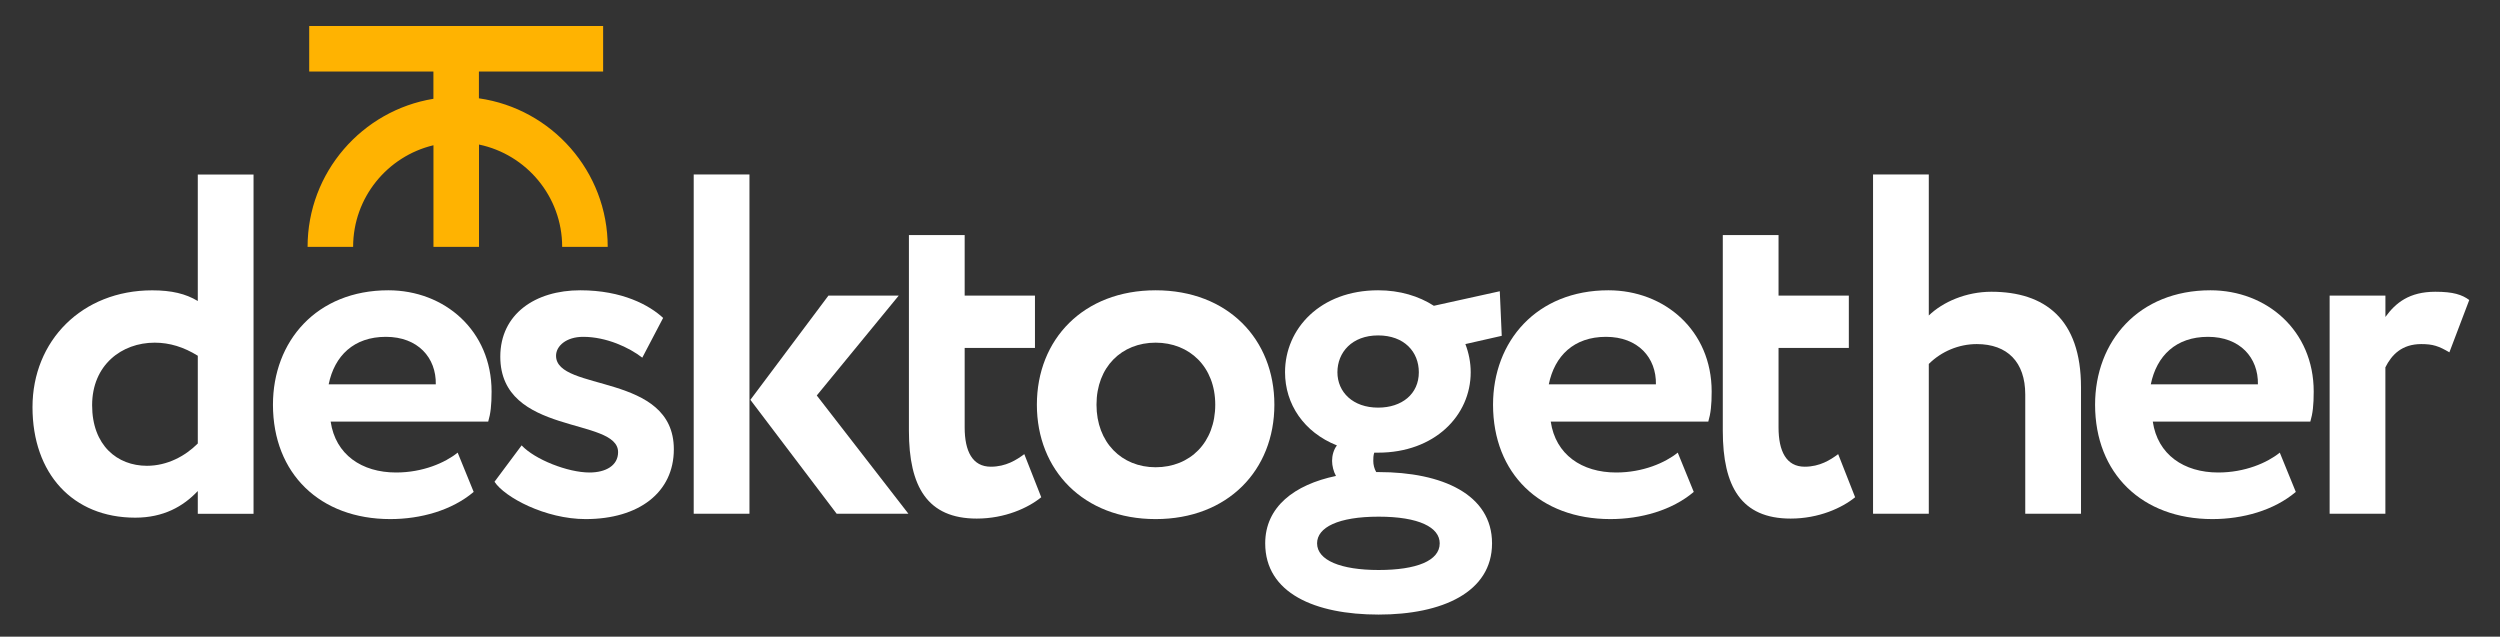
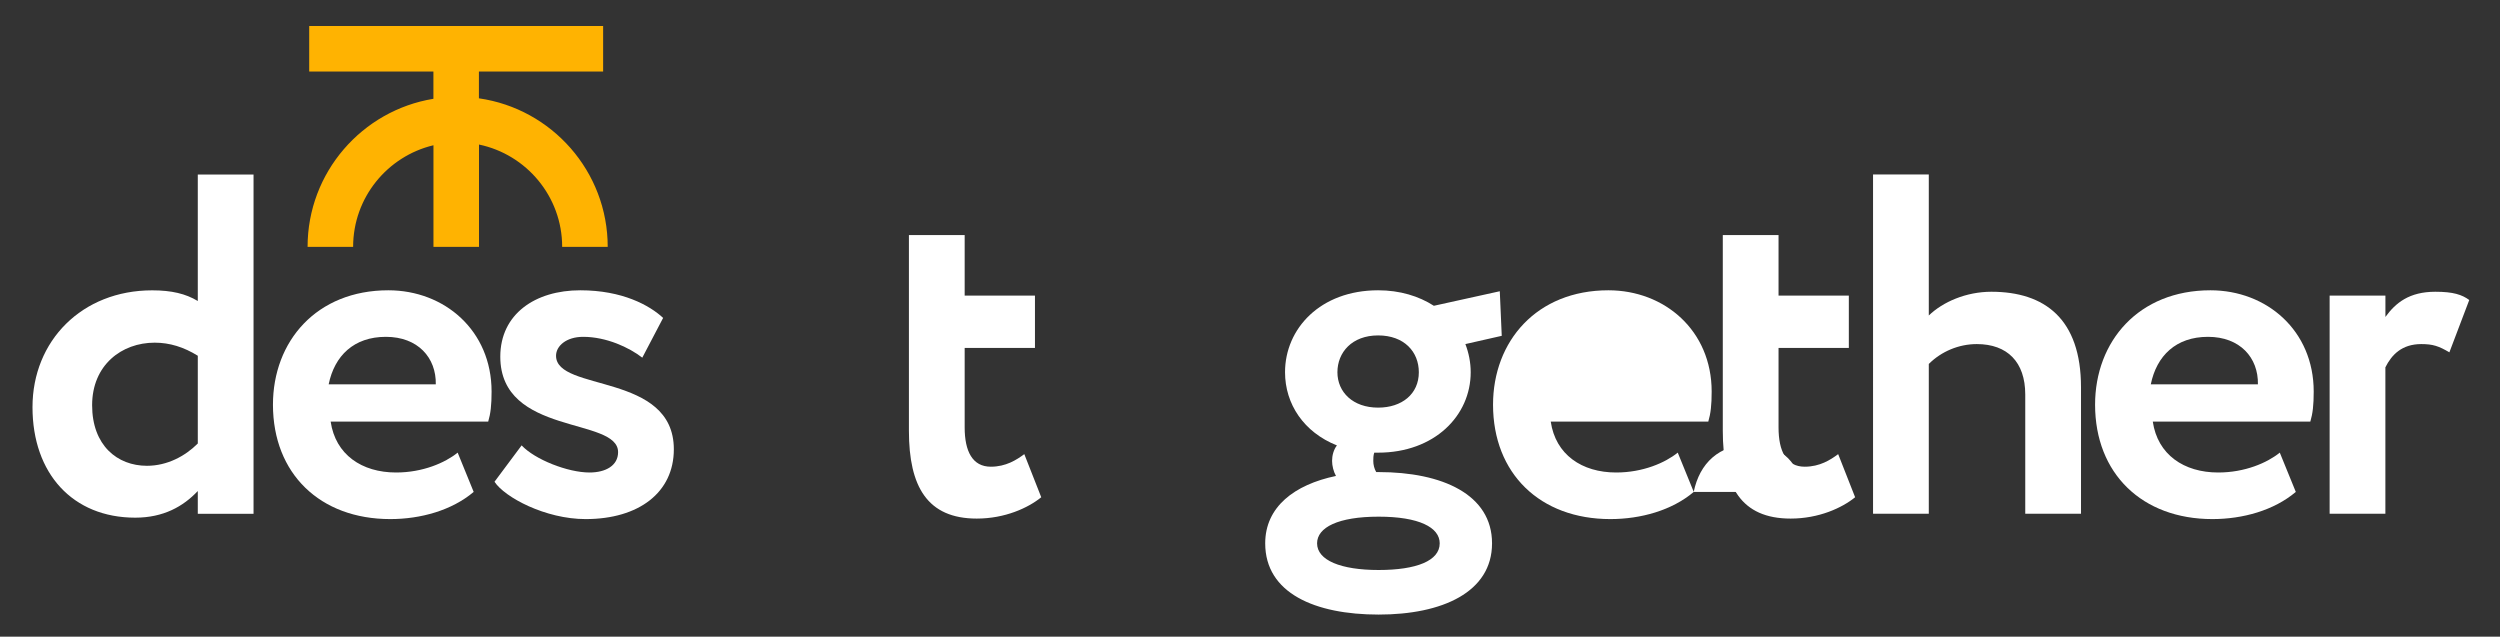
<svg xmlns="http://www.w3.org/2000/svg" id="Layer_1" data-name="Layer 1" viewBox="0 0 600 152.8">
  <rect x="0" y="0" width="600" height="152.8" fill="#333333" stroke="none" />
  <defs>
    <style>
      .cls-1 {
        fill: #fff;
      }

      .cls-2 {
        fill: #ffb301;
      }
    </style>
  </defs>
  <path class="cls-2" d="M114.94,23.6v-6.43h29.81V6.24h-70.54v10.93h29.81v6.54c-17.1,2.79-30.2,17.66-30.2,35.53h10.93c0-11.83,8.24-21.75,19.28-24.38v24.38h10.93v-24.55c11.38,2.37,19.96,12.48,19.96,24.55h10.93c0-18.12-13.45-33.15-30.89-35.64Z" />
  <g>
    <path class="cls-1" d="M47.47,117.84c-3.49,3.72-8.26,6.4-15.01,6.4-15.01,0-24.66-10.59-24.66-26.52s11.87-28.04,28.73-28.04c4.65,0,8.03.81,10.94,2.56v-30.36h13.38v81.43h-13.38v-5.47ZM47.47,106.44v-21.06c-3.37-2.09-6.75-3.14-10.35-3.14-7.91,0-15.01,5.35-15.01,15.01s6.05,14.54,13.15,14.54c4.89,0,9.19-2.33,12.21-5.35Z" />
    <path class="cls-1" d="M113.67,118.07c-5.24,4.42-12.68,6.51-20.01,6.51-16.87,0-28.15-10.93-28.15-27.45,0-15.24,10.47-27.46,27.69-27.46,13.49,0,24.78,9.66,24.78,24.31,0,3.26-.23,5.24-.81,7.21h-37.81c1.16,7.91,7.45,12.21,15.71,12.21,6.4,0,11.75-2.33,14.77-4.77l3.84,9.42ZM78.88,92.24h25.71c.12-6.4-4.3-11.4-11.98-11.4s-12.33,4.54-13.73,11.4Z" />
    <path class="cls-1" d="M120.07,85.61c0-10.24,8.38-15.94,19.19-15.94,10.12,0,16.64,3.61,19.89,6.63l-5,9.54c-3.14-2.44-8.61-5-14.19-5-4.07,0-6.51,2.21-6.51,4.54,0,8.73,28.27,3.96,28.27,22.45,0,10.35-8.38,16.75-21.17,16.75-9.66,0-19.43-5.23-21.87-8.96l6.51-8.73c3.14,3.37,11.05,6.51,16.29,6.51,3.84,0,6.86-1.63,6.86-4.89,0-8.49-28.27-3.84-28.27-22.92Z" />
-     <path class="cls-1" d="M166.49,41.87h13.38v81.43h-13.38V41.87ZM196.03,94.92l21.99,28.38h-17.22l-20.71-27.34,18.73-25.01h16.87l-19.66,23.96Z" />
    <path class="cls-1" d="M218.14,56.41h13.38v14.54h16.87v12.56h-16.87v19.08c0,5.7,1.86,9.42,6.28,9.42,3.61,0,6.17-1.63,8.03-3.02l4.07,10.35c-3.14,2.56-8.73,5.12-15.47,5.12-11.87,0-16.29-7.68-16.29-21.06v-47Z" />
-     <path class="cls-1" d="M277.35,69.67c17.33,0,28.5,11.75,28.5,27.46s-11.17,27.45-28.5,27.45-28.5-11.75-28.5-27.45,11.17-27.46,28.5-27.46ZM277.35,112.14c8.26,0,14.31-5.93,14.31-15.01s-6.17-14.89-14.31-14.89-14.19,5.82-14.19,14.89,6.05,15.01,14.19,15.01Z" />
    <path class="cls-1" d="M320.63,114.23c-.58-1.05-.93-2.44-.93-3.61,0-1.28.35-2.67,1.16-3.72-7.91-3.14-12.45-9.89-12.45-17.57,0-10.47,8.49-19.66,22.34-19.66,5.23,0,9.77,1.4,13.38,3.72l15.82-3.49.47,10.7-8.73,1.98c.81,2.09,1.28,4.42,1.28,6.75,0,10.47-8.73,19.31-22.22,19.31h-.93c-.23.7-.23,1.4-.23,1.98,0,.93.23,1.86.7,2.68h.58c15.24,0,27.22,5.35,27.22,17.1s-11.98,17.1-27.22,17.1-27.22-5.12-27.22-17.1c0-8.73,6.98-14.08,16.98-16.17ZM330.87,136.8c9.07,0,14.66-2.21,14.66-6.4,0-3.84-5-6.4-14.66-6.4s-14.77,2.56-14.77,6.4c0,4.07,5.7,6.4,14.77,6.4ZM330.75,97.83c5.7,0,9.77-3.26,9.77-8.49,0-4.89-3.49-8.84-9.77-8.84s-9.77,4.07-9.77,8.84,3.72,8.49,9.77,8.49Z" />
-     <path class="cls-1" d="M406.49,118.07c-5.23,4.42-12.68,6.51-20.01,6.51-16.87,0-28.15-10.93-28.15-27.45,0-15.24,10.47-27.46,27.69-27.46,13.5,0,24.78,9.66,24.78,24.31,0,3.26-.23,5.24-.81,7.21h-37.81c1.16,7.91,7.45,12.21,15.71,12.21,6.4,0,11.75-2.33,14.77-4.77l3.84,9.42ZM371.71,92.24h25.71c.12-6.4-4.3-11.4-11.98-11.4s-12.33,4.54-13.73,11.4Z" />
+     <path class="cls-1" d="M406.49,118.07c-5.23,4.42-12.68,6.51-20.01,6.51-16.87,0-28.15-10.93-28.15-27.45,0-15.24,10.47-27.46,27.69-27.46,13.5,0,24.78,9.66,24.78,24.31,0,3.26-.23,5.24-.81,7.21h-37.81c1.16,7.91,7.45,12.21,15.71,12.21,6.4,0,11.75-2.33,14.77-4.77l3.84,9.42Zh25.71c.12-6.4-4.3-11.4-11.98-11.4s-12.33,4.54-13.73,11.4Z" />
    <path class="cls-1" d="M413.47,56.41h13.38v14.54h16.87v12.56h-16.87v19.08c0,5.7,1.86,9.42,6.28,9.42,3.61,0,6.17-1.63,8.03-3.02l4.07,10.35c-3.14,2.56-8.72,5.12-15.47,5.12-11.87,0-16.29-7.68-16.29-21.06v-47Z" />
    <path class="cls-1" d="M449.53,41.87h13.38v33.85c3.37-3.26,8.96-5.7,15.01-5.7,12.8,0,21.52,6.51,21.52,22.92v30.36h-13.38v-28.62c0-7.79-4.3-12.1-11.63-12.1-4.3,0-8.49,1.75-11.52,4.77v35.95h-13.38V41.87Z" />
    <path class="cls-1" d="M550.98,118.07c-5.23,4.42-12.68,6.51-20.01,6.51-16.87,0-28.15-10.93-28.15-27.45,0-15.24,10.47-27.46,27.69-27.46,13.5,0,24.78,9.66,24.78,24.31,0,3.26-.23,5.24-.81,7.21h-37.81c1.16,7.91,7.45,12.21,15.71,12.21,6.4,0,11.75-2.33,14.77-4.77l3.84,9.42ZM516.19,92.24h25.71c.12-6.4-4.3-11.4-11.98-11.4s-12.33,4.54-13.73,11.4Z" />
    <path class="cls-1" d="M559.12,70.95h13.38v5.12c2.44-3.37,5.7-6.05,11.98-6.05,4.3,0,6.4.7,8.14,1.98l-4.77,12.56c-2.56-1.51-3.96-1.98-6.75-1.98-4.65,0-7.1,2.56-8.61,5.58v35.13h-13.38v-52.35Z" />
  </g>
</svg>